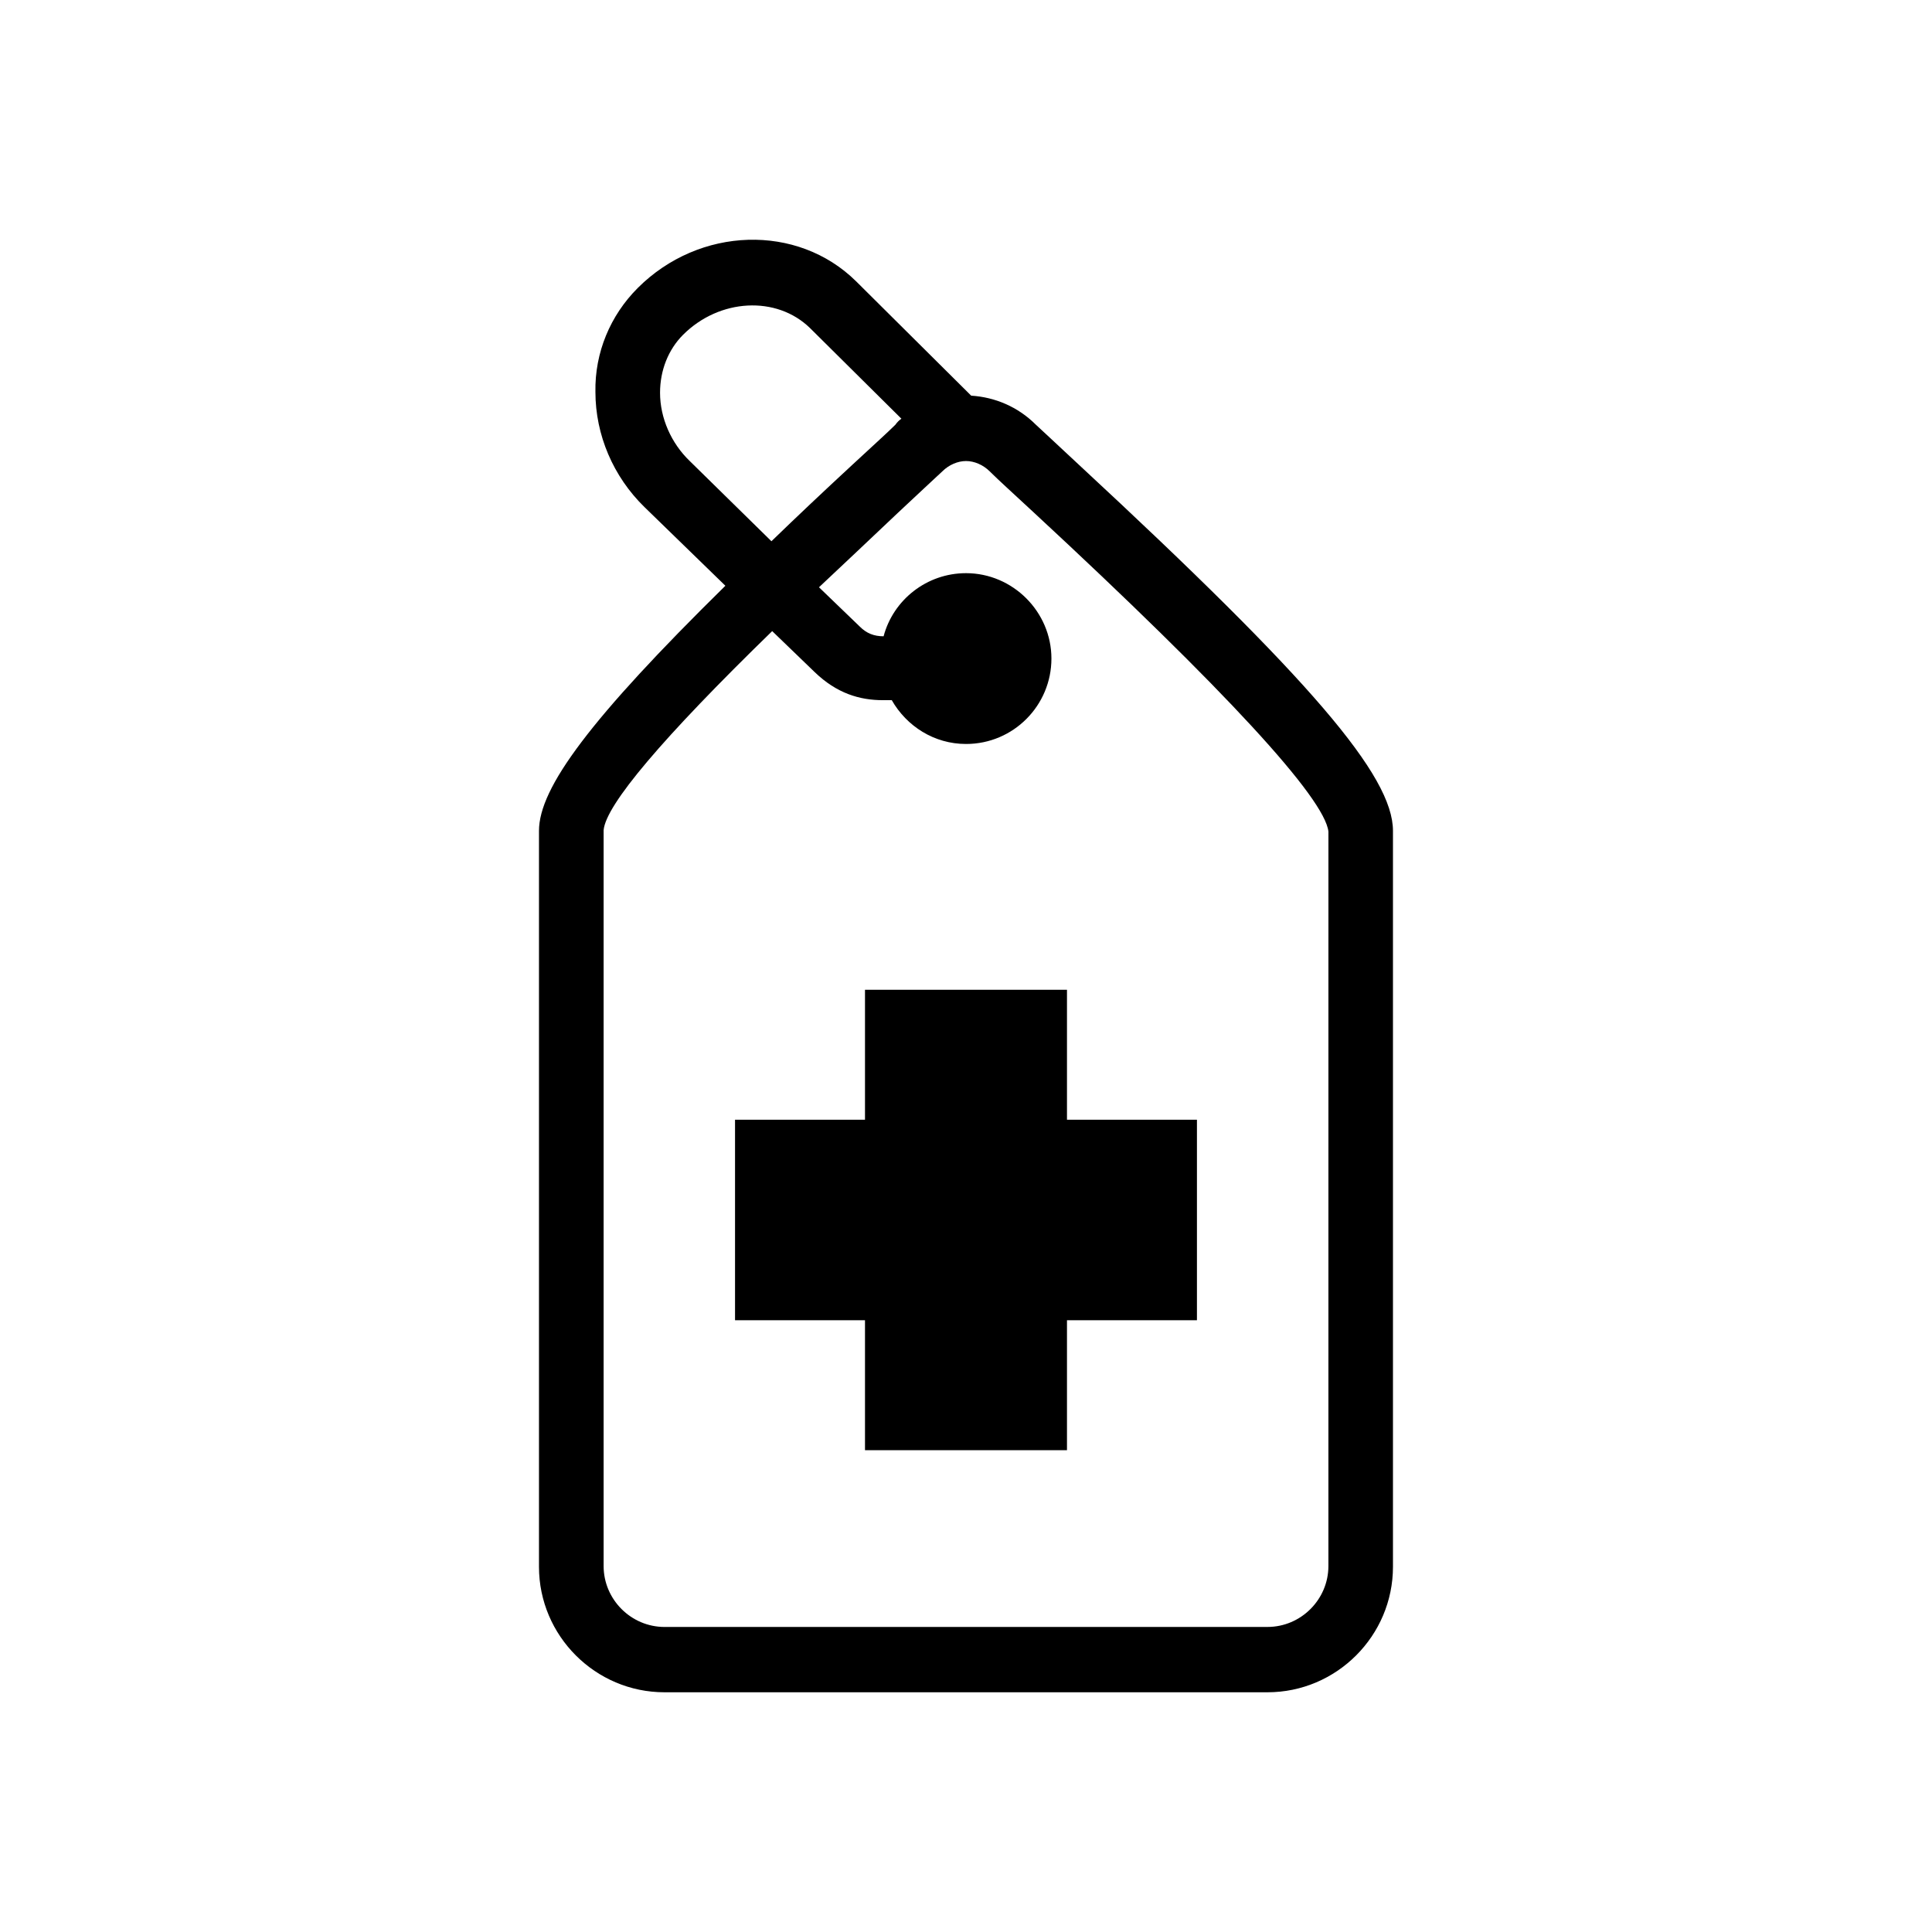
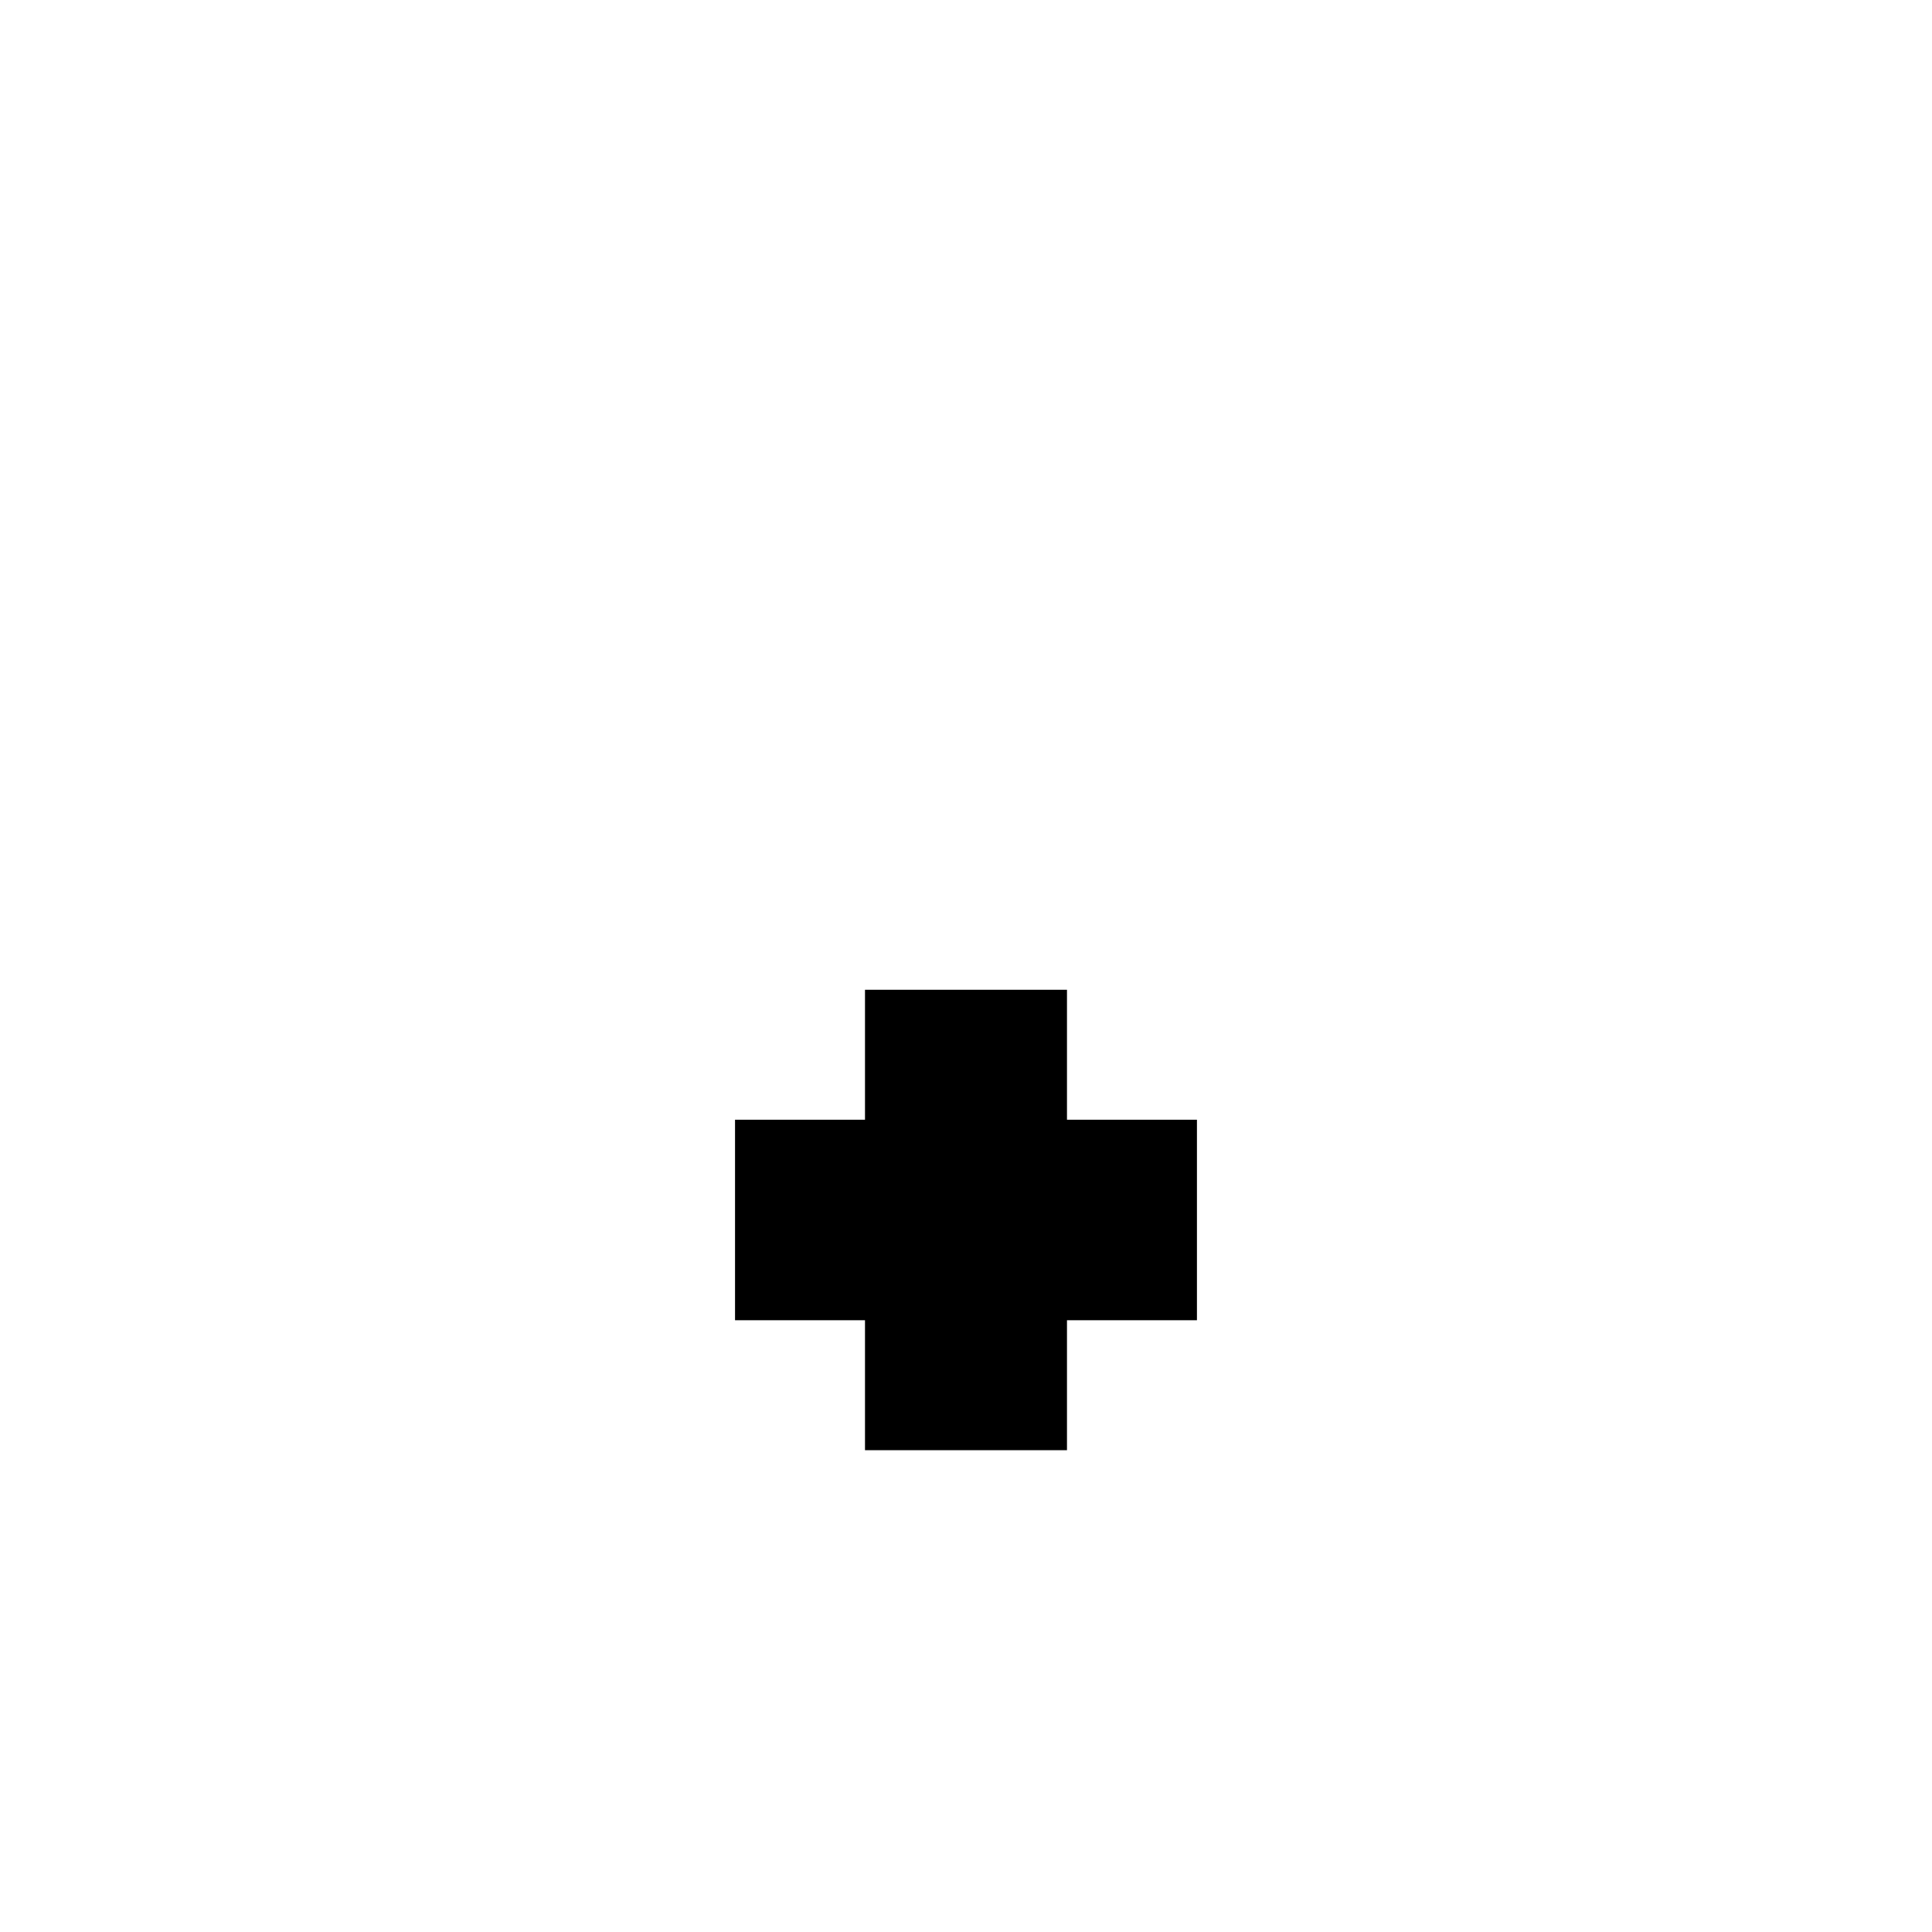
<svg xmlns="http://www.w3.org/2000/svg" fill="#000000" width="800px" height="800px" version="1.1" viewBox="144 144 512 512">
  <g>
    <path d="m426.76 406.3h-53.527v34.438h-34.441v53.137h34.441v34.441h53.527v-34.441h34.441v-53.137h-34.441z" />
-     <path d="m429.91 267.16c-5.312-4.922-9.25-8.66-11.414-10.629-4.723-4.723-10.824-7.281-17.121-7.676l-30.504-30.309c-15.547-15.352-41.523-14.562-57.859 1.77-7.281 7.281-11.414 17.121-11.219 27.551 0 11.414 4.723 22.434 12.988 30.504l21.453 20.859c-35.82 35.238-49.398 53.539-49.398 64.953v195.03c0 18.301 14.957 33.258 33.258 33.258h159.8c18.301 0 33.258-14.957 33.258-33.258v-195.03c0.004-14.562-21.645-39.949-83.242-97.023zm-103.12-0.98c-4.922-4.723-7.871-11.414-7.871-18.105 0-5.902 2.164-11.414 6.102-15.352 9.645-9.645 24.797-10.43 33.652-1.77l24.207 24.008c-0.59 0.395-1.18 0.984-1.574 1.574-1.969 1.969-6.102 5.707-11.414 10.629-7.871 7.281-14.957 13.973-21.453 20.27zm169.25 292.84c0 8.855-7.281 16.137-16.137 16.137l-159.8 0.004c-8.855 0-16.137-7.281-16.137-16.137v-195.03c0.59-6.691 15.547-24.402 44.672-52.742l11.219 10.824c5.902 5.707 12.004 7.477 18.105 7.477h2.363c3.938 6.887 11.219 11.609 19.68 11.609 12.594 0 22.633-10.234 22.633-22.633 0-12.398-10.234-22.633-22.633-22.633-10.43 0-19.285 7.086-21.844 16.727-2.559 0-4.527-0.789-6.297-2.559l-10.824-10.43c6.496-6.102 13.383-12.594 20.859-19.68 5.512-5.117 9.645-9.055 11.809-11.02 1.77-1.77 4.133-2.754 6.297-2.754s4.527 0.984 6.297 2.754c2.164 2.164 6.297 5.902 11.809 11.02 50.773 47.035 76.949 75.57 77.934 84.426z" />
  </g>
</svg>